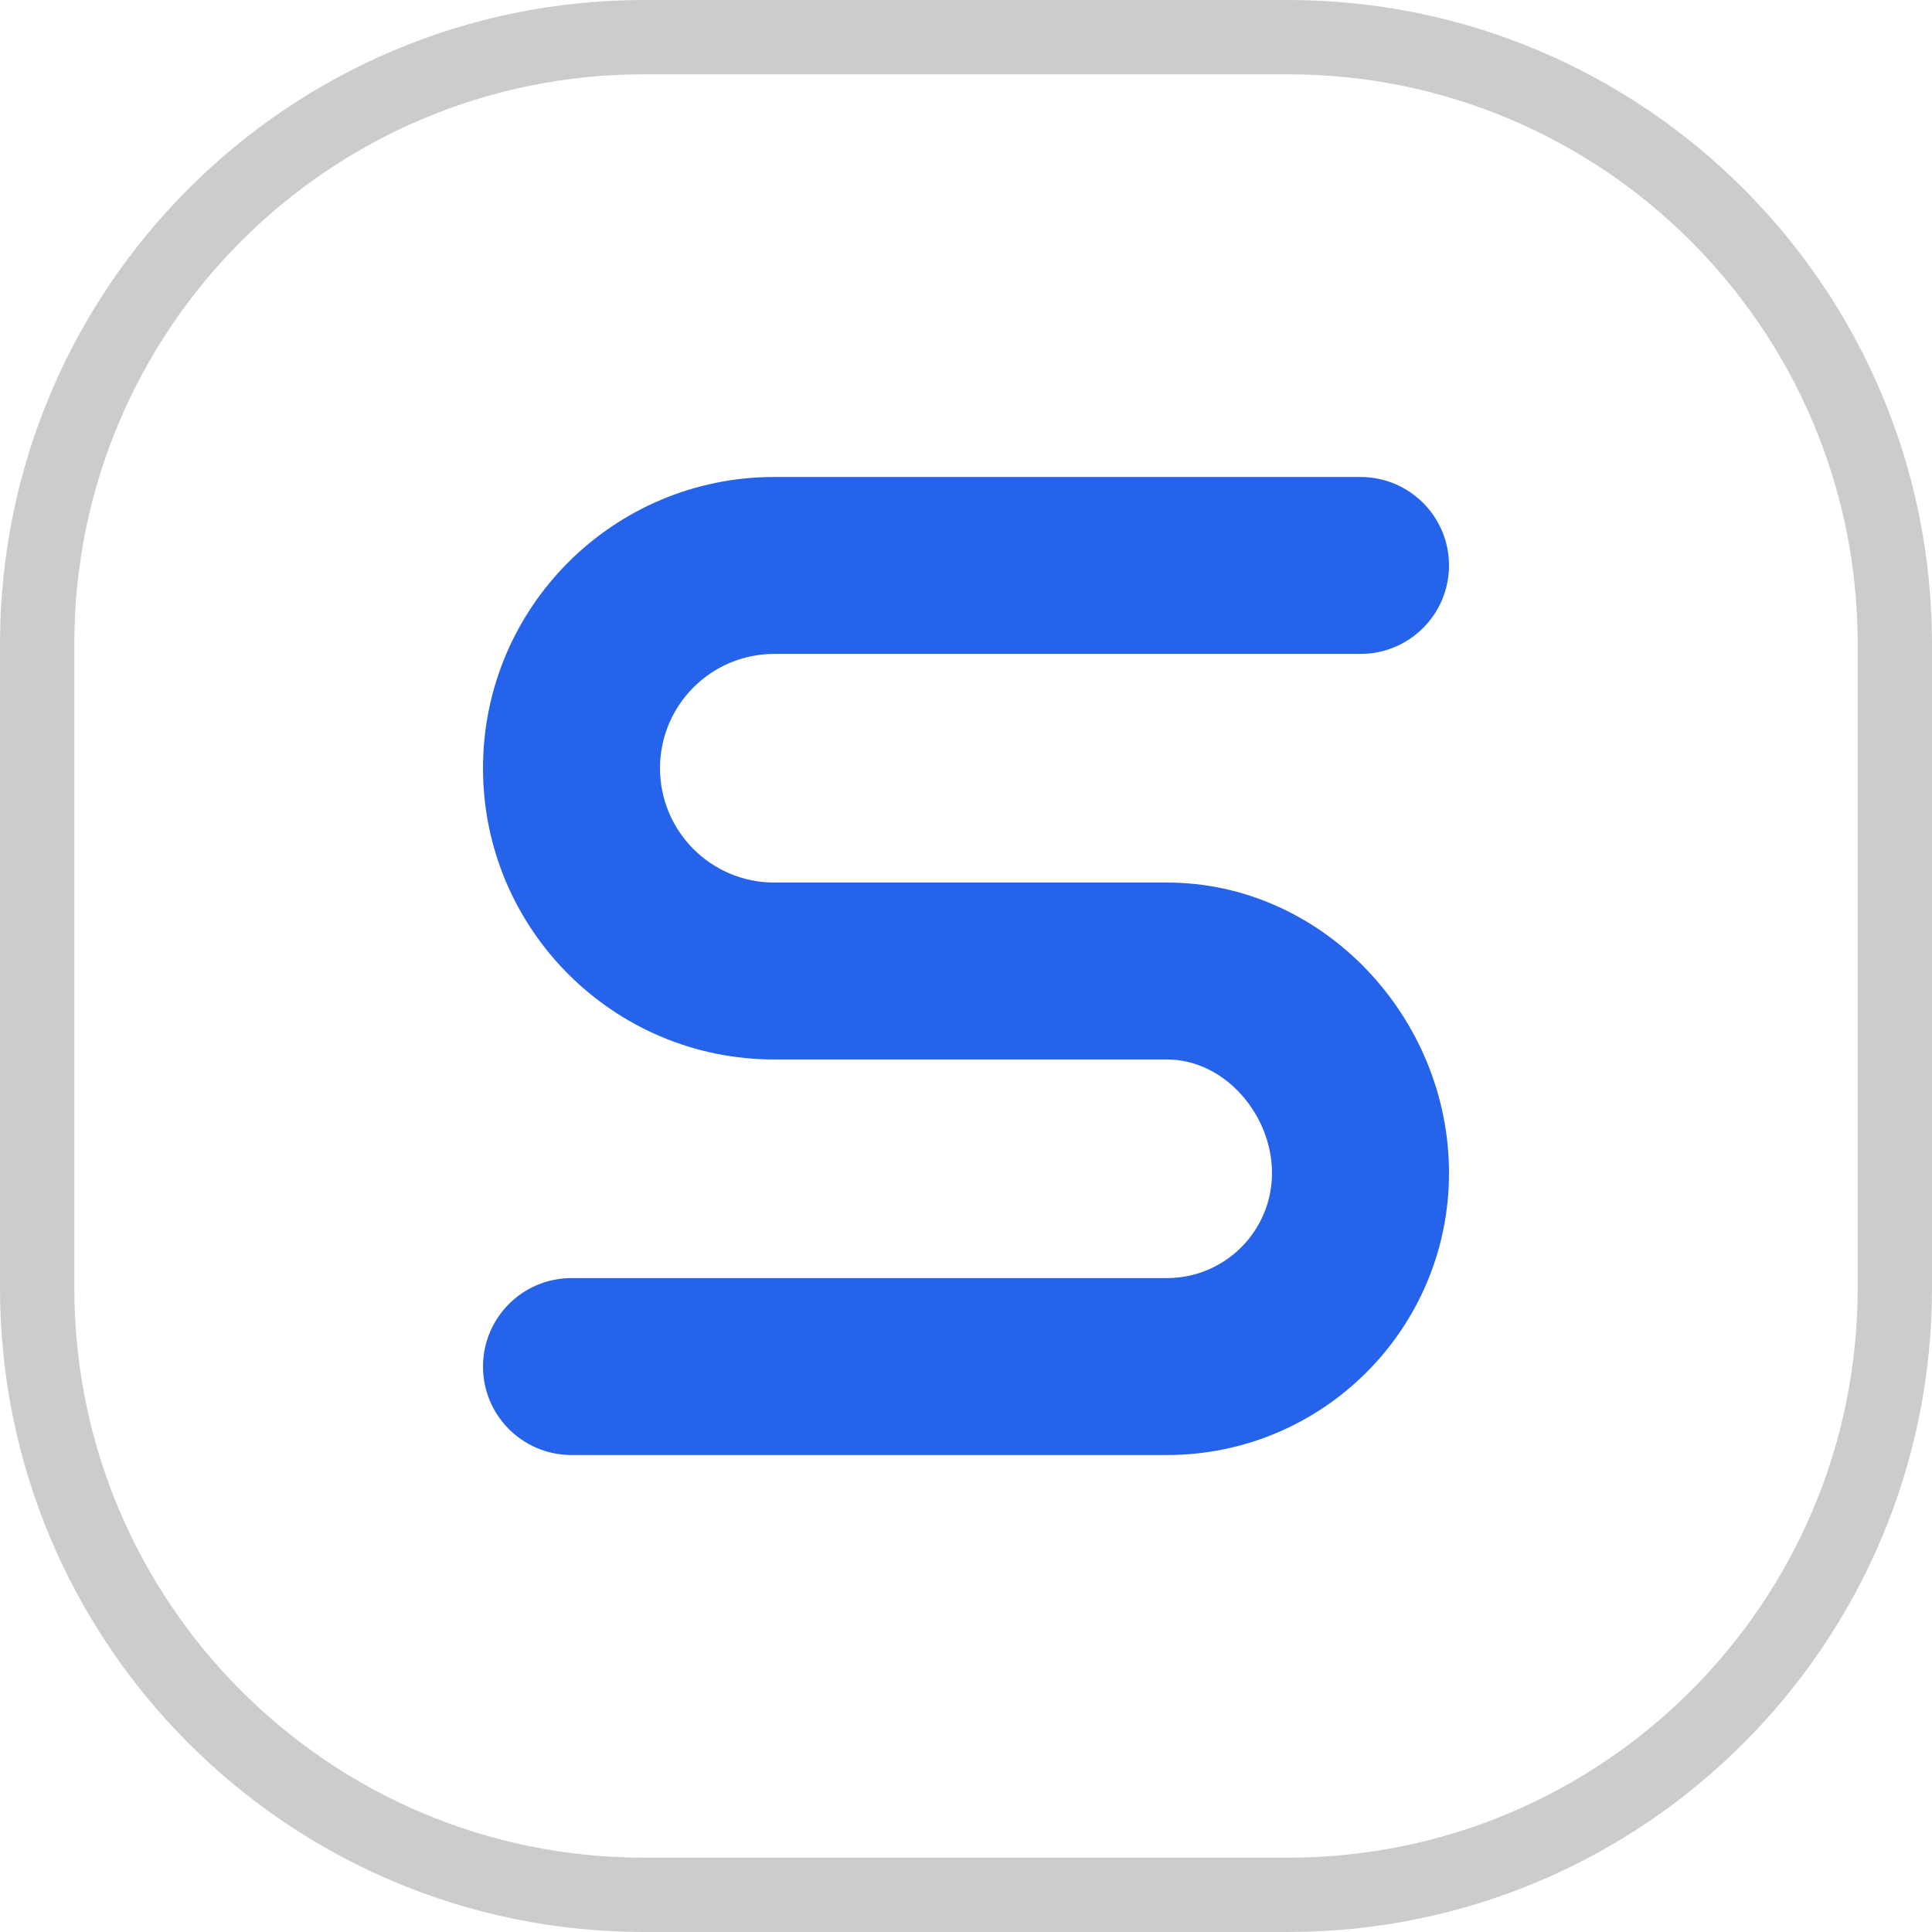
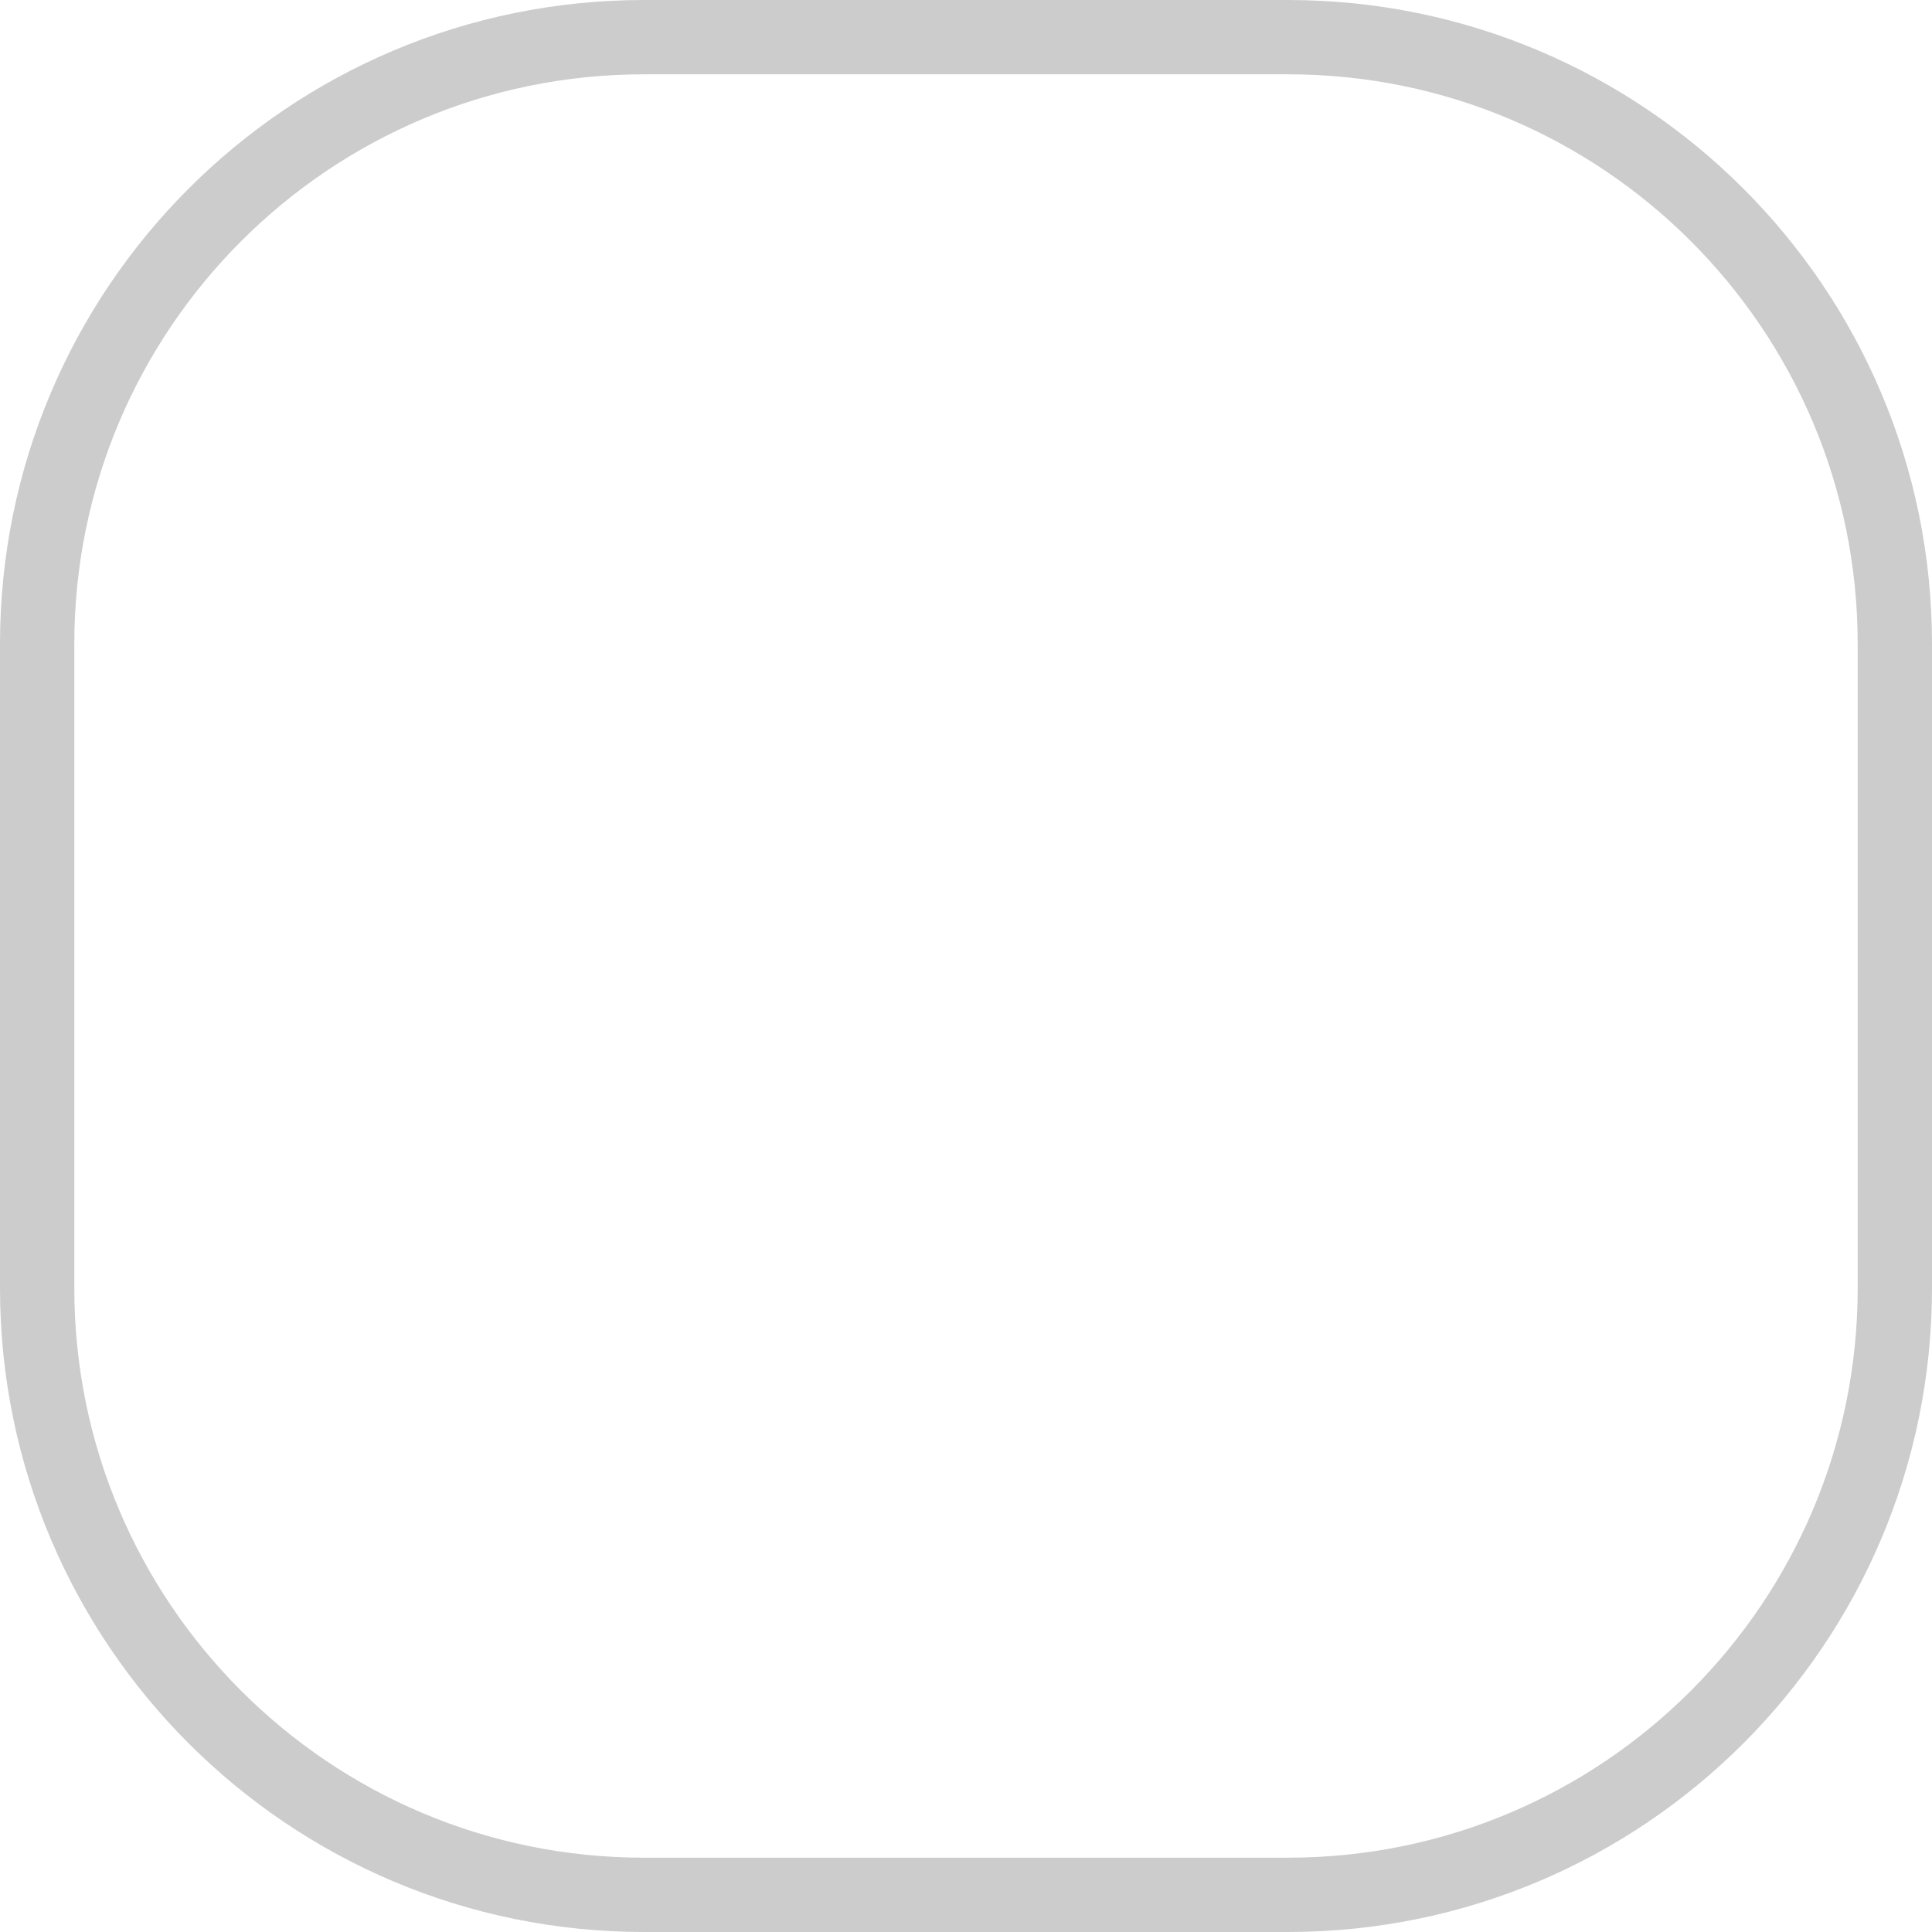
<svg xmlns="http://www.w3.org/2000/svg" width="26" height="26" viewBox="0 0 26 26" fill="none">
  <path opacity="0.2" d="M8.667 0.5H17.333C21.844 0.5 25.5 4.156 25.5 8.667V17.333C25.5 21.843 21.844 25.5 17.333 25.5H8.667C4.156 25.5 0.5 21.843 0.5 17.333V8.667C0.5 4.156 4.156 0.5 8.667 0.5Z" stroke="black" />
-   <path fill-rule="evenodd" clip-rule="evenodd" d="M6.5 10.338C6.5 8.173 8.255 6.419 10.42 6.419L18.309 6.419C18.967 6.419 19.5 6.952 19.5 7.609V7.609C19.5 8.267 18.967 8.8 18.309 8.8L10.42 8.8C9.57 8.8 8.882 9.489 8.882 10.338C8.882 11.188 9.57 11.877 10.42 11.877L15.704 11.877C17.801 11.877 19.5 13.689 19.5 15.786C19.5 17.882 17.801 19.581 15.704 19.581H7.691C7.033 19.581 6.5 19.048 6.5 18.391V18.391C6.5 17.733 7.033 17.2 7.691 17.2H15.704C16.485 17.2 17.118 16.567 17.118 15.786C17.118 15.005 16.485 14.258 15.704 14.258H10.42C8.255 14.258 6.5 12.503 6.5 10.338Z" fill="#2563EB" />
</svg>